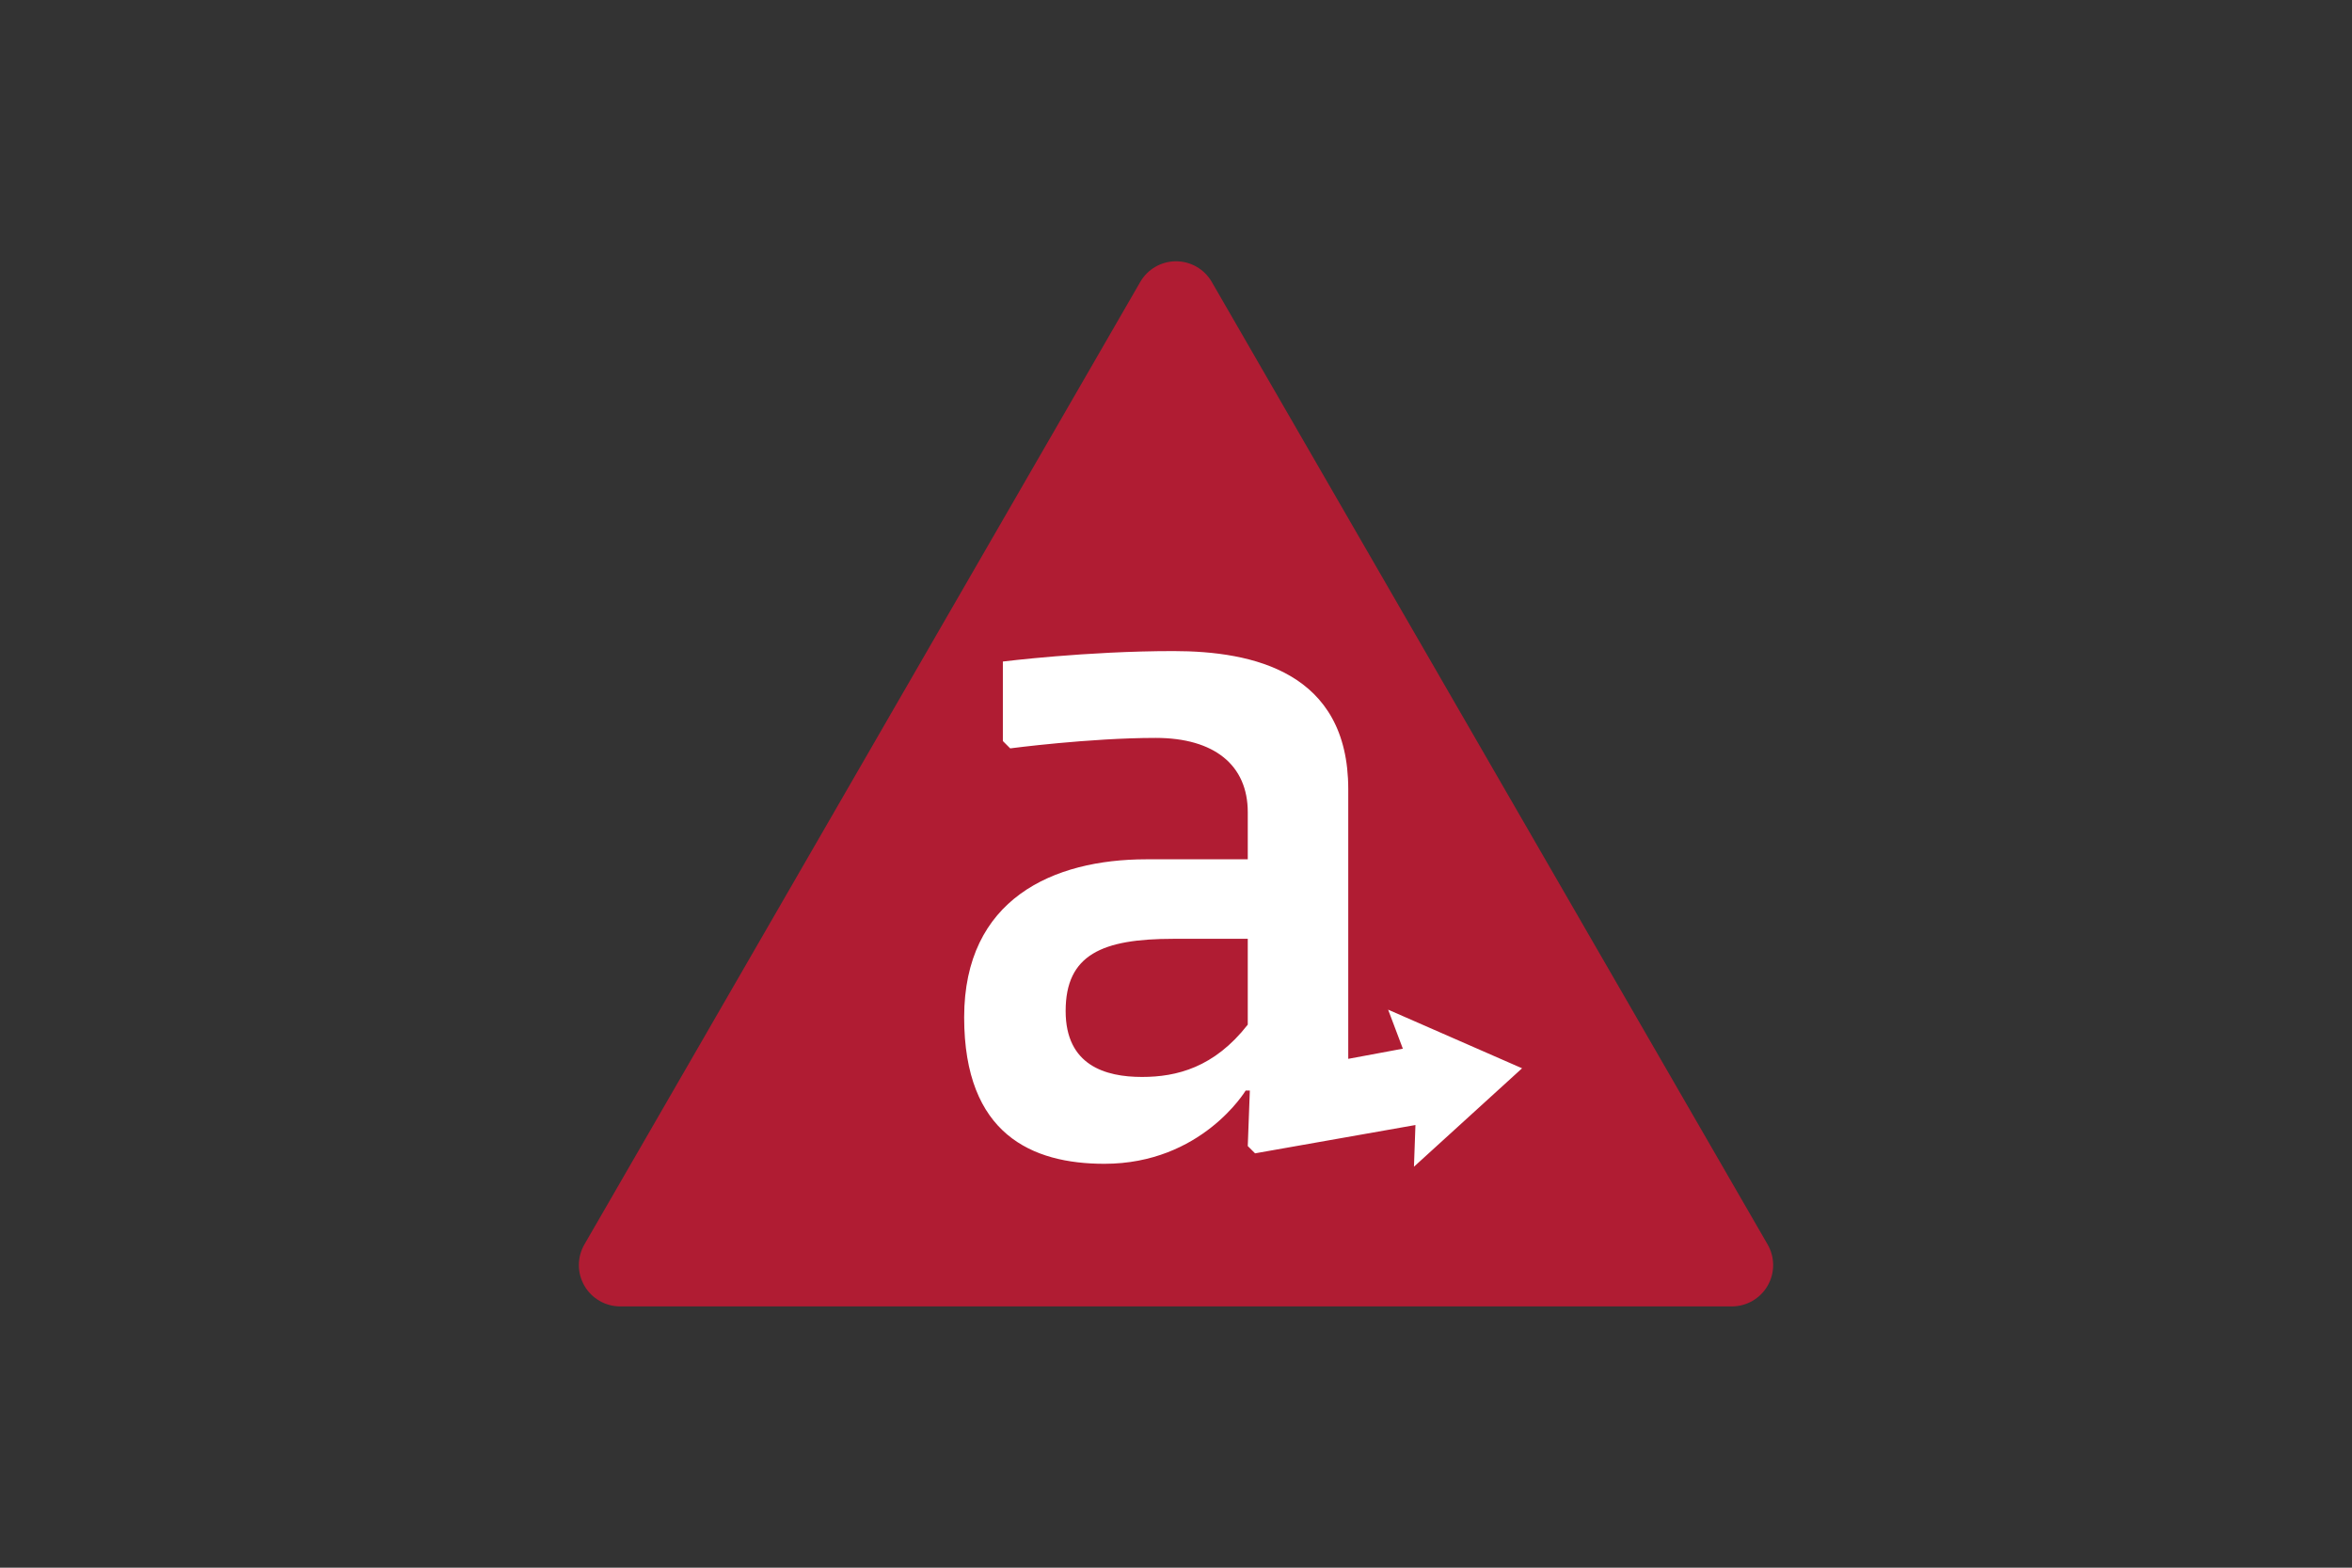
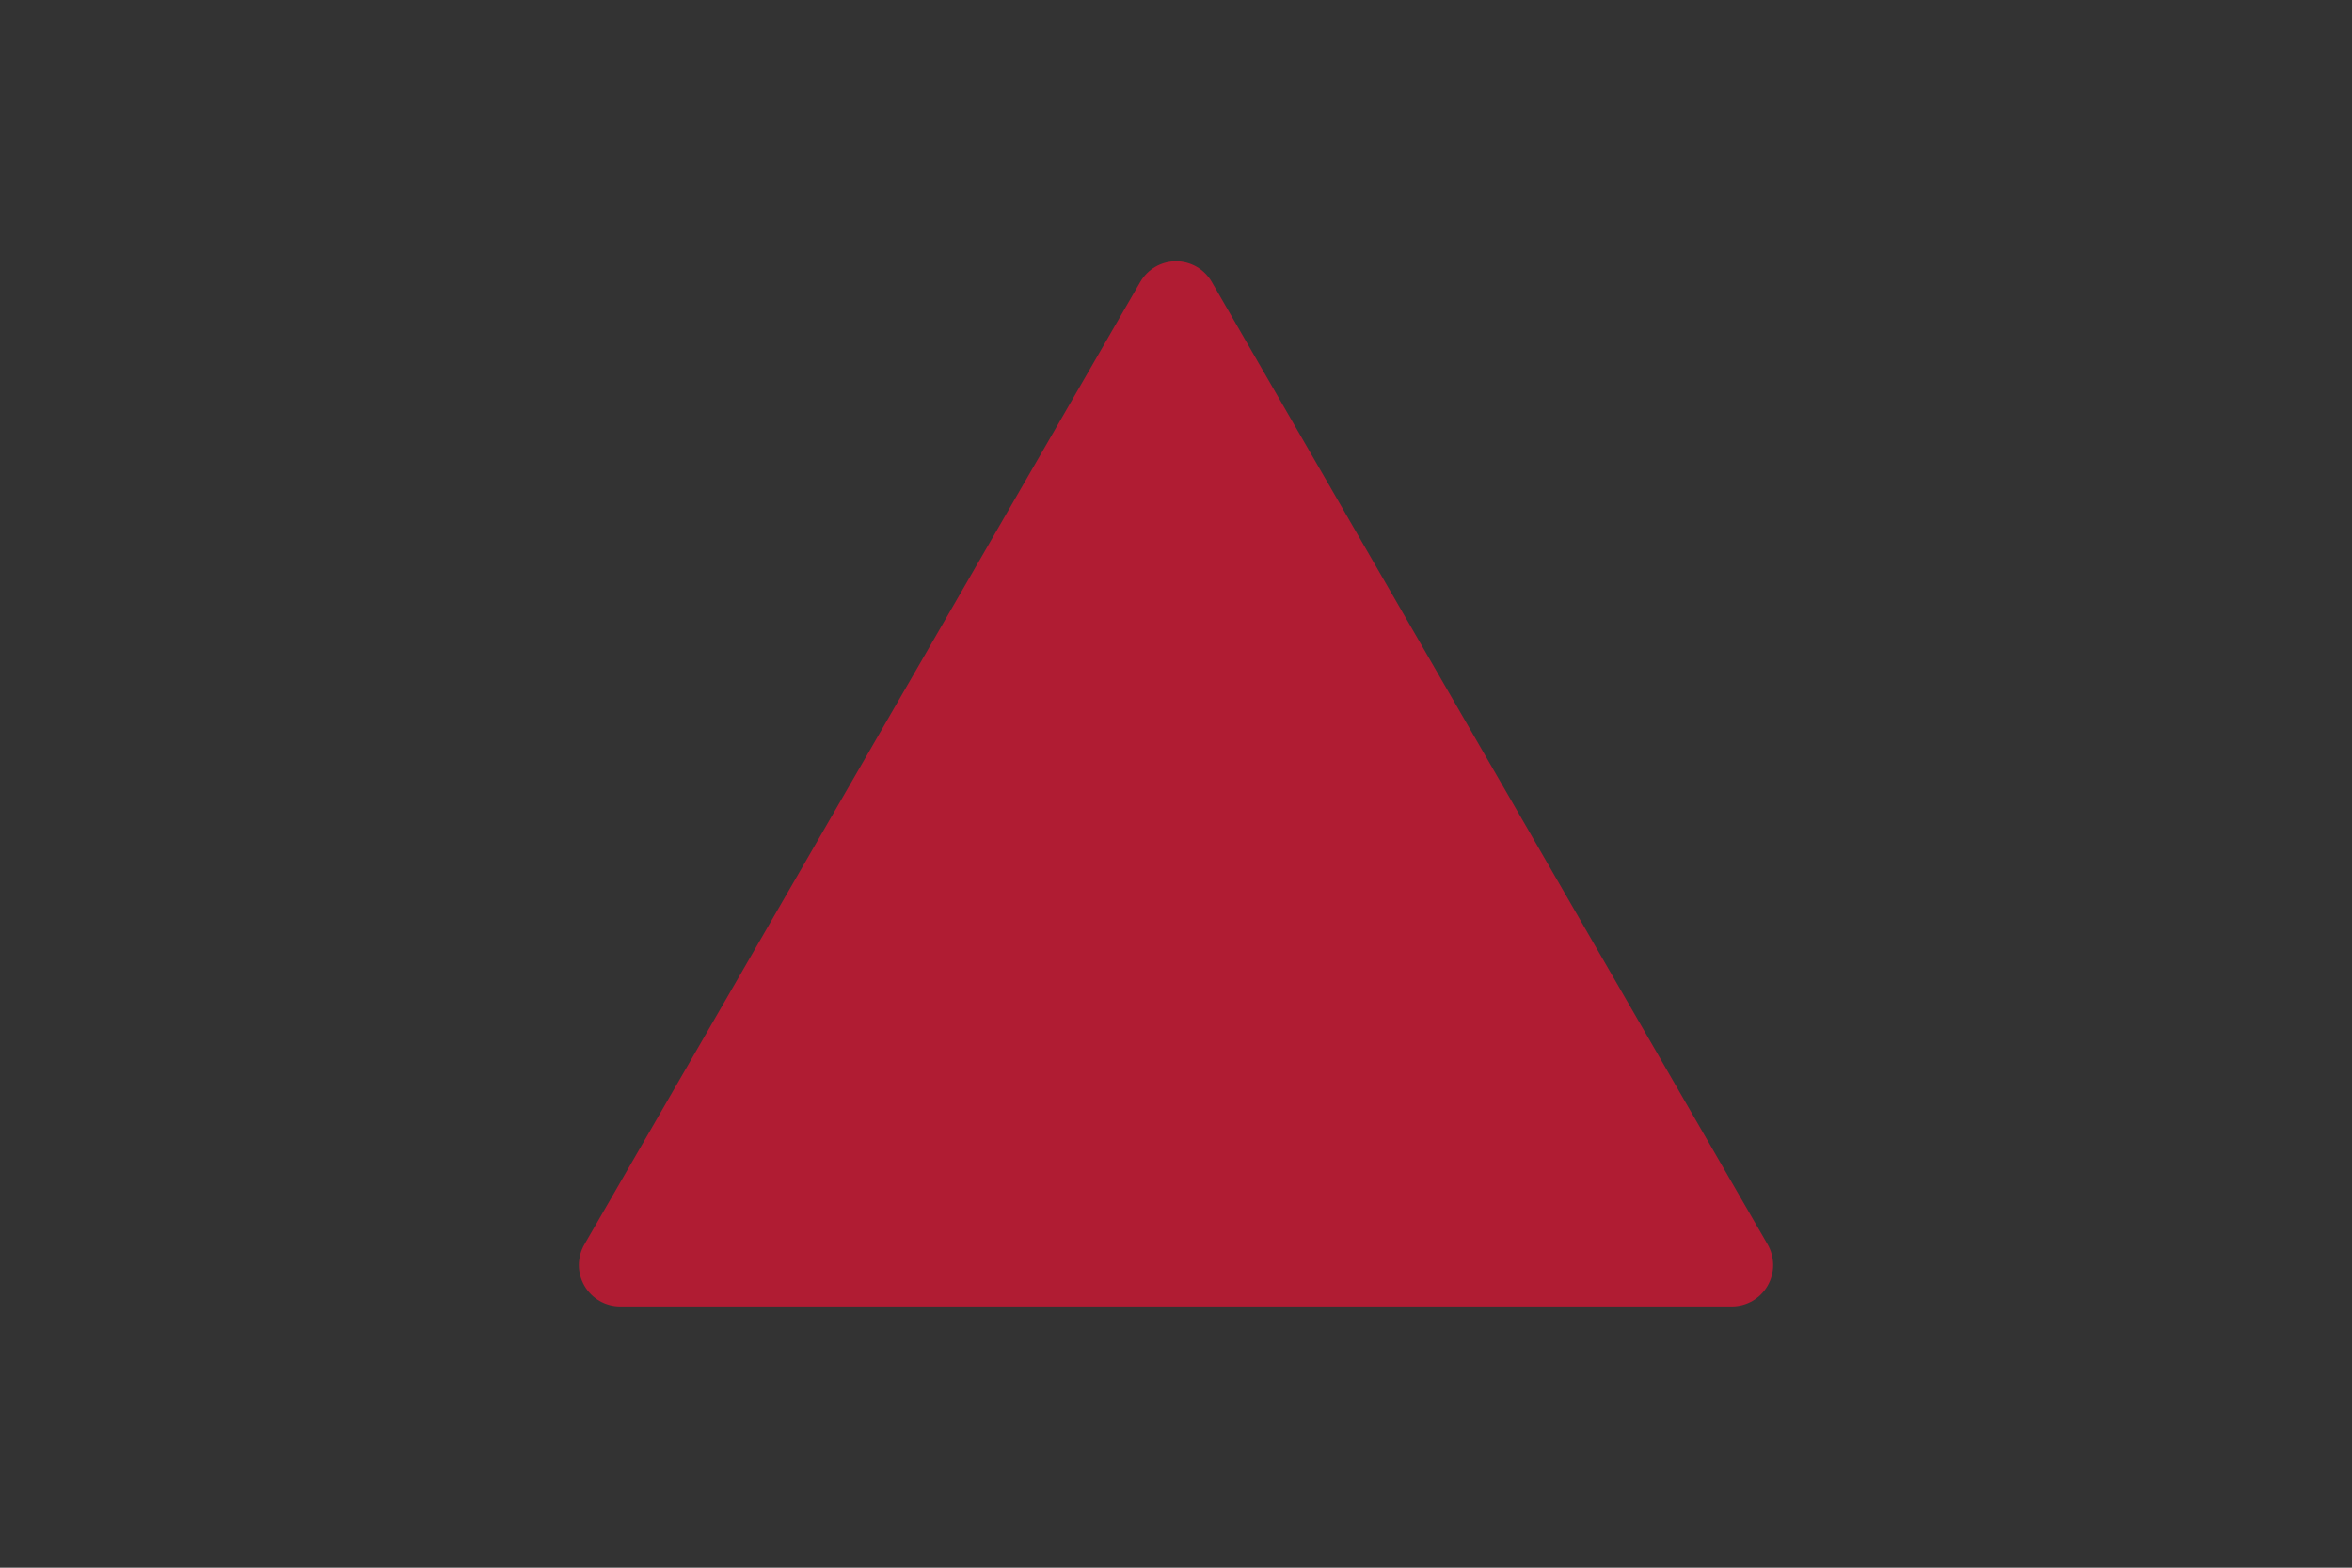
<svg xmlns="http://www.w3.org/2000/svg" width="1200" height="800" viewBox="0 0 1200 800" fill="none">
  <rect x="0" y="0" width="1200" height="800" fill="#333333" stroke="none" />
  <path d="M901.833 635.037L618.259 143.884C616.412 140.677 613.753 138.013 610.549 136.161C607.345 134.309 603.71 133.333 600.009 133.333C596.309 133.333 592.673 134.309 589.47 136.161C586.266 138.013 583.607 140.677 581.76 143.884L298.172 635.037C296.314 638.242 295.336 641.882 295.336 645.587C295.336 649.292 296.314 652.931 298.172 656.136C300.022 659.339 302.683 661.997 305.886 663.846C309.09 665.694 312.723 666.667 316.422 666.667H883.59C887.288 666.668 890.92 665.695 894.122 663.846C897.325 661.997 899.984 659.339 901.833 656.136C903.69 652.931 904.669 649.292 904.669 645.587C904.669 641.882 903.69 638.242 901.833 635.037Z" fill="#B01C33" />
-   <path d="M636.615 522.873C619.531 544.768 600.299 549.572 582.671 549.572C563.984 549.572 543.695 543.696 543.695 515.933C543.695 487.098 562.381 479.083 598.706 479.083H636.615V522.873ZM776.567 545.153L708.225 515.233L715.74 535.15L687.885 540.334V402.728C687.885 342.932 639.29 332.246 598.706 332.246C554.369 332.246 511.665 337.583 511.665 337.583V378.162L515.404 381.901C515.404 381.901 555.984 376.559 589.625 376.559C619.531 376.559 636.617 390.444 636.617 414.475V438.508H584.816C537.283 438.508 491.918 458.793 491.918 519.142C491.918 578.926 526.618 593.893 563.464 593.893C613.124 593.893 635.542 556.515 635.542 556.515H637.675L636.615 584.832L640.341 588.554L722.164 574.105L721.405 595.386L776.567 545.153Z" fill="white" />
</svg>